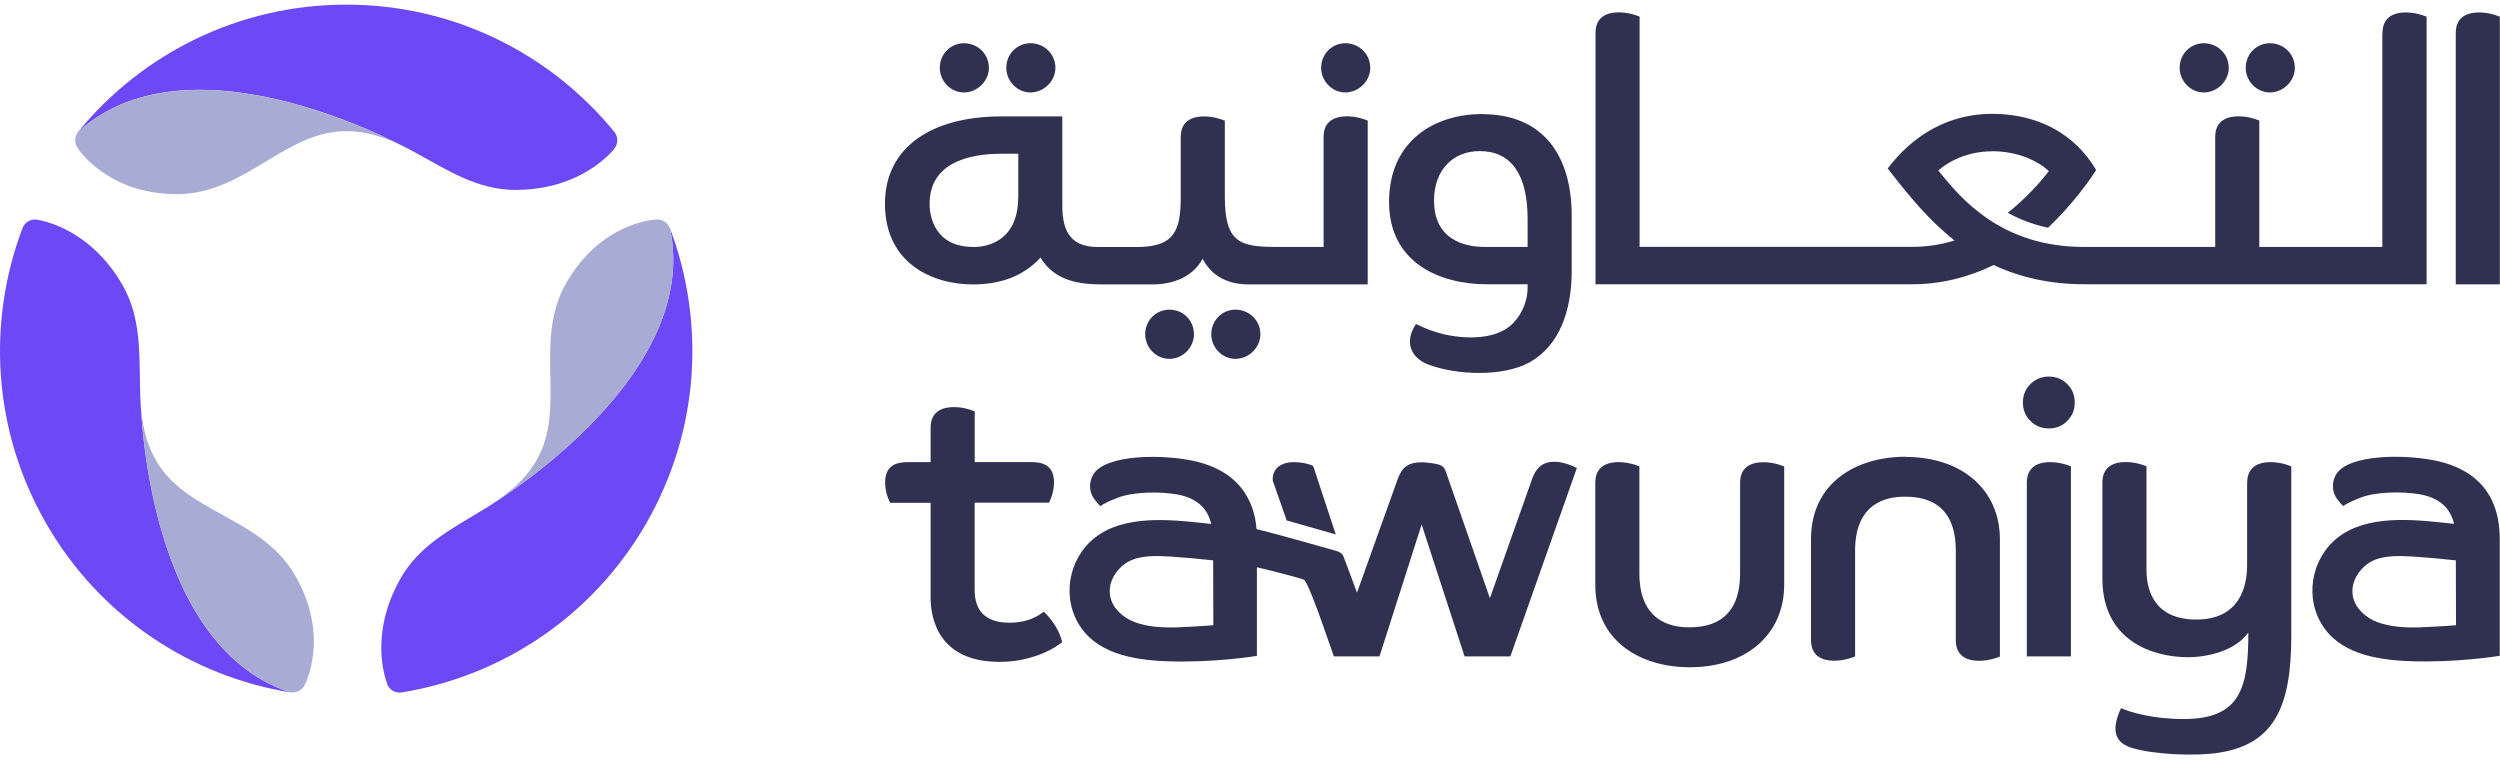
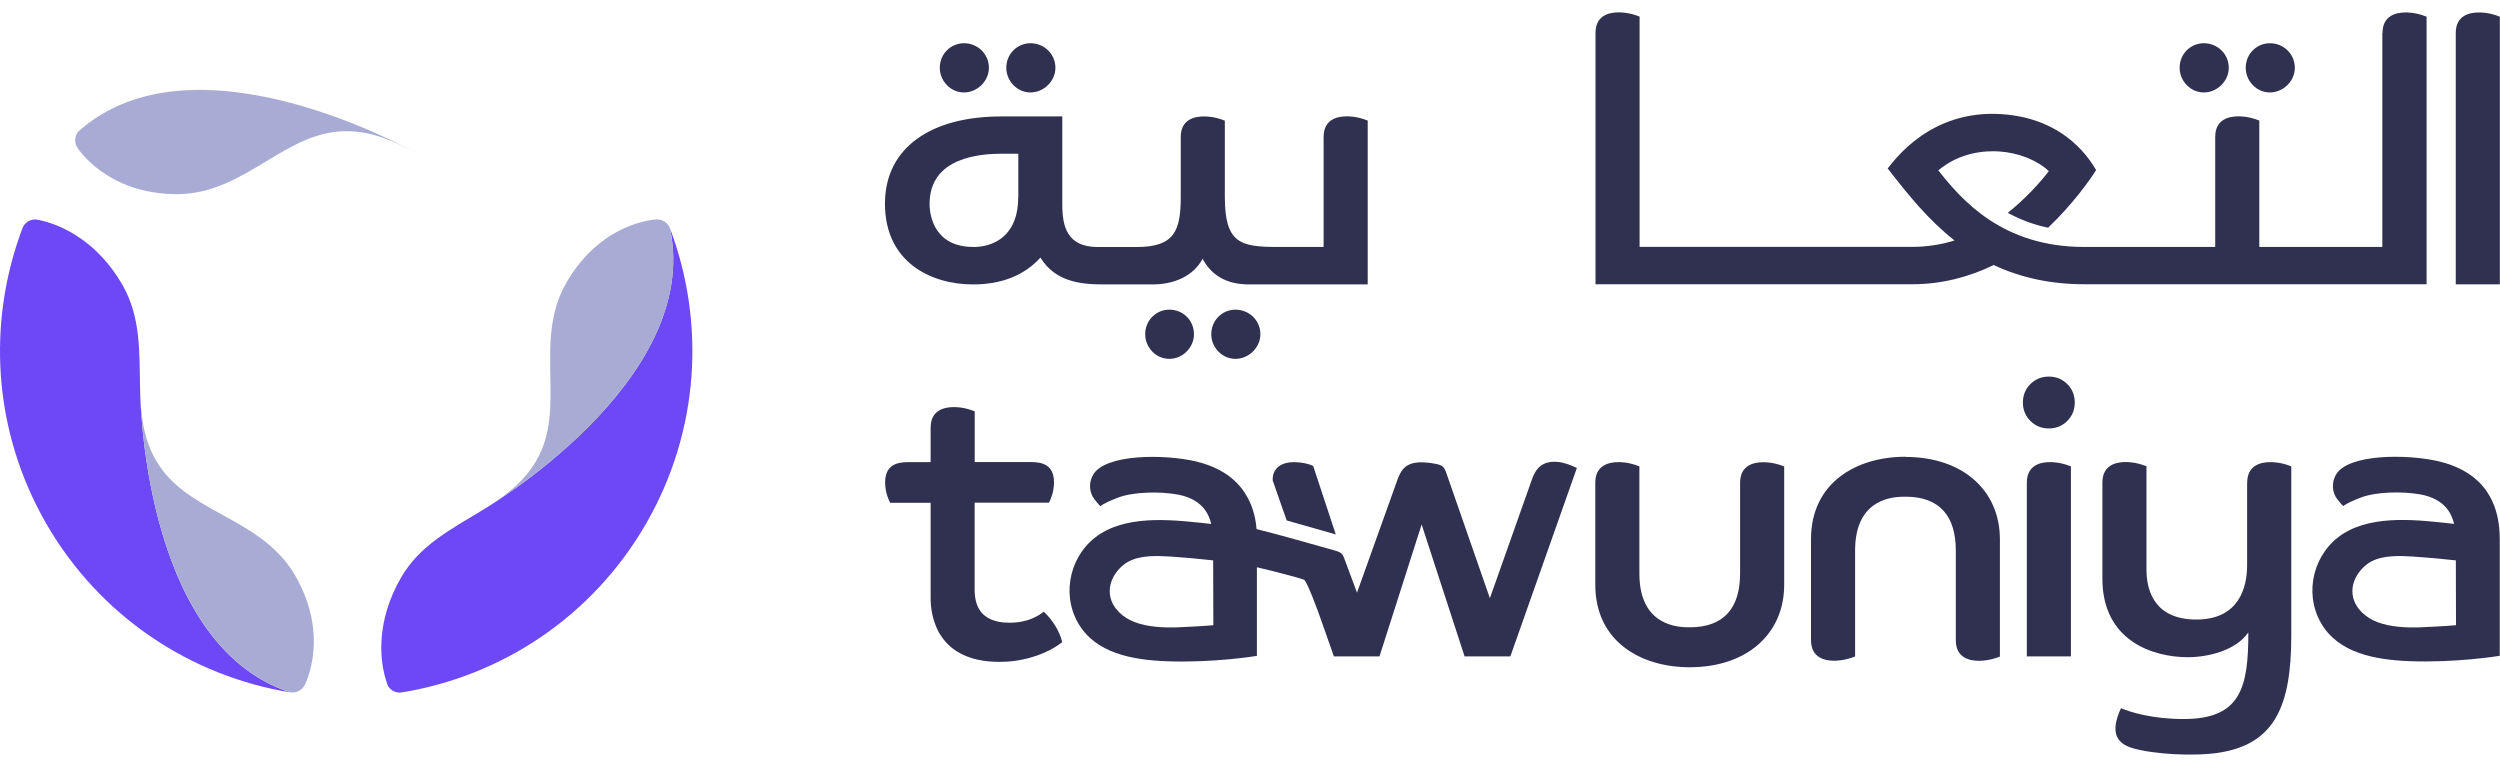
<svg xmlns="http://www.w3.org/2000/svg" width="179" height="55" viewBox="0 0 179 55" fill="none">
-   <path d="M43.962 10.668C44.272 10.314 44.278 9.797 43.981 9.437C39.441 3.88 32.527 0.332 24.792 0.332C17.057 0.332 10.156 3.874 5.609 9.418C13.988 1.872 29.875 10.996 29.875 11.003C32.072 12.196 34.194 13.598 36.909 13.598C40.502 13.598 42.643 11.988 43.527 11.142C43.672 11.003 43.823 10.845 43.969 10.674L43.962 10.668Z" fill="#6C48F6" />
  <path d="M29.868 11.002C29.792 10.958 13.969 1.897 5.602 9.424C5.343 9.746 5.305 10.207 5.533 10.56C5.615 10.693 7.698 13.901 12.674 13.901C15.162 13.901 17.138 12.714 19.045 11.558C20.895 10.447 22.632 9.392 24.791 9.392C26.666 9.392 28.258 10.125 29.868 11.002Z" fill="#A8ACD4" />
  <path d="M27.707 48.945C27.859 49.387 28.307 49.653 28.768 49.577C35.853 48.421 42.382 44.21 46.252 37.504C50.117 30.811 50.502 23.057 47.97 16.345C50.312 27.376 34.47 36.569 34.47 36.569C32.342 37.876 30.063 39.013 28.711 41.362C26.918 44.468 27.234 47.133 27.531 48.327C27.581 48.522 27.644 48.731 27.714 48.939L27.707 48.945Z" fill="#6C48F6" />
  <path d="M34.473 36.569C34.548 36.525 50.309 27.35 47.973 16.344C47.821 15.959 47.442 15.694 47.019 15.713C46.861 15.713 43.047 15.921 40.56 20.228C39.316 22.381 39.36 24.686 39.404 26.914C39.442 29.074 39.486 31.101 38.407 32.97C37.466 34.599 36.039 35.603 34.473 36.563V36.569Z" fill="#A8ACD4" />
  <path d="M2.692 15.732C2.231 15.644 1.776 15.897 1.612 16.332C-0.926 23.044 -0.547 30.805 3.323 37.51C7.188 44.203 13.71 48.415 20.788 49.577C10.067 46.091 10.029 27.774 10.029 27.774C9.966 25.273 10.111 22.735 8.76 20.386C6.967 17.279 4.498 16.225 3.323 15.884C3.127 15.827 2.919 15.777 2.698 15.739L2.692 15.732Z" fill="#6C48F6" />
  <path d="M10.027 27.767C10.027 27.855 10.091 46.091 20.787 49.57C21.197 49.633 21.614 49.438 21.81 49.059C21.886 48.92 23.622 45.517 21.134 41.204C19.89 39.051 17.876 37.933 15.919 36.86C14.031 35.818 12.25 34.833 11.17 32.97C10.229 31.341 10.078 29.605 10.027 27.767Z" fill="#A8ACD4" />
  <path d="M157.793 3.095C156.864 3.095 156.062 3.84 156.062 4.857C156.062 5.791 156.827 6.619 157.793 6.619C158.759 6.619 159.58 5.798 159.58 4.857C159.58 3.853 158.765 3.095 157.793 3.095Z" fill="#303151" />
  <path d="M162.523 3.095C161.595 3.095 160.793 3.84 160.793 4.857C160.793 5.791 161.557 6.619 162.523 6.619C163.489 6.619 164.31 5.798 164.31 4.857C164.31 3.853 163.495 3.095 162.523 3.095Z" fill="#303151" />
  <path d="M83.726 22.171C82.798 22.171 81.996 22.916 81.996 23.933C81.996 24.867 82.754 25.694 83.726 25.694C84.699 25.694 85.488 24.867 85.488 23.933C85.488 22.941 84.718 22.171 83.726 22.171Z" fill="#303151" />
  <path d="M88.457 22.171C87.528 22.171 86.727 22.916 86.727 23.933C86.727 24.867 87.491 25.694 88.457 25.694C89.423 25.694 90.244 24.873 90.244 23.933C90.244 22.929 89.429 22.171 88.457 22.171Z" fill="#303151" />
  <path d="M177.493 0.892C176.849 0.892 175.832 1.081 175.832 2.363V20.358H178.989V1.195C178.213 0.885 177.644 0.892 177.493 0.892Z" fill="#303151" />
  <path d="M94.77 9.801V17.681C94.77 17.681 91.462 17.681 91.456 17.681C88.803 17.681 87.698 17.41 87.698 14.088V8.639C86.922 8.33 86.354 8.336 86.202 8.336C85.558 8.336 84.541 8.525 84.541 9.807V14.095C84.541 16.544 84.08 17.687 81.372 17.687H78.606C76.409 17.687 76.061 16.222 76.061 14.663V8.336H71.686C66.672 8.336 63.363 10.565 63.363 14.581C63.363 18.843 66.741 20.365 69.659 20.365C71.711 20.365 73.327 19.727 74.495 18.445C75.562 20.175 77.368 20.365 79.01 20.365H82.527C84.093 20.365 85.457 19.752 86.107 18.527C86.758 19.752 87.863 20.365 89.429 20.365H97.928V8.633C97.151 8.323 96.583 8.33 96.431 8.33C95.787 8.33 94.77 8.519 94.77 9.801ZM72.904 14.114C72.904 17.864 69.747 17.681 69.69 17.681C66.956 17.681 66.558 15.528 66.558 14.6C66.558 11.209 70.284 11.007 71.749 11.007H72.91V14.114H72.904Z" fill="#303151" />
  <path d="M170.574 2.356V17.681H161.766V8.633C160.989 8.323 160.421 8.33 160.269 8.33C159.625 8.33 158.609 8.519 158.609 9.801V17.681H149.213C143.328 17.681 140.43 14.278 138.782 12.2C140.335 10.893 142.122 10.78 143.132 10.843C144.547 10.938 145.854 11.468 146.694 12.251C146.151 12.977 145.033 14.227 143.758 15.238C144.585 15.692 145.538 16.071 146.643 16.305C148.405 14.631 149.649 12.87 150.084 12.175C149.769 11.683 148.051 8.481 143.309 8.172C138.182 7.831 135.599 11.531 135.157 12.062C136.673 14.006 138.03 15.699 139.944 17.22C139.016 17.504 138.005 17.675 136.919 17.675H117.395V1.188C116.619 0.879 116.044 0.885 115.899 0.885C115.255 0.885 114.238 1.075 114.238 2.356V20.352H136.925C139.047 20.352 141.011 19.822 142.747 18.976C144.692 19.891 146.864 20.352 149.219 20.352H173.744V1.195C172.967 0.885 172.399 0.892 172.248 0.892C171.603 0.892 170.587 1.081 170.587 2.363L170.574 2.356Z" fill="#303151" />
-   <path d="M96.324 3.095C95.396 3.095 94.594 3.84 94.594 4.857C94.594 5.791 95.358 6.619 96.324 6.619C97.29 6.619 98.111 5.798 98.111 4.857C98.111 3.853 97.296 3.095 96.324 3.095Z" fill="#303151" />
  <path d="M73.781 3.095C72.853 3.095 72.051 3.84 72.051 4.857C72.051 5.791 72.815 6.619 73.781 6.619C74.747 6.619 75.568 5.798 75.568 4.857C75.568 3.853 74.753 3.095 73.781 3.095Z" fill="#303151" />
  <path d="M69.019 3.095C68.091 3.095 67.289 3.84 67.289 4.857C67.289 5.791 68.053 6.619 69.019 6.619C69.985 6.619 70.806 5.798 70.806 4.857C70.806 3.853 69.992 3.095 69.019 3.095Z" fill="#303151" />
-   <path d="M106.125 8.166C102.696 8.166 99.457 10.092 99.457 14.461C99.457 18.831 103.113 20.353 106.428 20.353H109.377V20.611C109.377 21.432 109.042 22.43 108.329 23.15C106.687 24.798 103.385 23.933 103.321 23.92C102.658 23.756 102.002 23.51 101.383 23.194C100.436 24.64 101.181 25.694 102.273 26.105C104.3 26.869 107.653 26.995 109.541 25.928C111.681 24.722 112.534 22.196 112.534 19.412V15.446C112.534 11.146 110.494 8.172 106.125 8.172V8.166ZM109.377 17.682H106.377C105.658 17.682 102.677 17.637 102.677 14.36C102.677 12.176 104.029 10.818 105.948 10.818C108.164 10.818 109.377 12.441 109.377 15.68V17.682Z" fill="#303151" />
  <path d="M74.741 43.797C74.419 44.031 73.686 44.586 72.278 44.586C71.786 44.586 71.053 44.517 70.516 44.087C69.835 43.544 69.784 42.673 69.784 42.174V35.993H75.107C75.448 35.311 75.467 34.768 75.467 34.553C75.467 33.315 74.684 33.082 73.806 33.082H69.79V29.451C69.014 29.142 68.445 29.148 68.294 29.148C67.65 29.148 66.633 29.337 66.633 30.619V33.088H65.036C64.158 33.088 63.375 33.322 63.375 34.559C63.375 34.78 63.394 35.317 63.735 35.999H66.633V42.818C66.633 44.277 67.201 47.39 71.565 47.39C72.158 47.39 73.187 47.339 74.444 46.866C74.703 46.765 75.309 46.538 76.054 45.982C75.877 45.193 75.341 44.359 74.747 43.81L74.741 43.797Z" fill="#303151" />
  <path d="M178.445 35.873C178.098 35.147 177.239 33.657 174.619 33.032C172.365 32.501 168.09 32.482 167.244 34.004C166.897 34.629 167.023 35.305 167.326 35.709C167.522 35.968 167.673 36.145 167.781 36.233C167.983 36.069 168.406 35.867 169.043 35.621C170.148 35.204 172.005 35.172 173.299 35.4C175.08 35.728 175.547 36.808 175.711 37.509C173.255 37.243 170.003 36.808 167.781 38.209C165.659 39.548 164.933 42.408 166.171 44.587C167.408 46.765 170.054 47.245 172.529 47.34C175.819 47.466 178.894 46.974 178.982 46.955V38.614C178.982 37.546 178.799 36.631 178.439 35.867L178.445 35.873ZM173.173 44.922C172.194 44.941 171.14 44.89 170.218 44.543C169.403 44.24 168.639 43.57 168.469 42.705C168.242 41.537 169.113 40.552 169.795 40.198C170.679 39.737 171.841 39.794 172.807 39.851C173.703 39.908 174.872 40.015 175.838 40.123L175.85 44.764C175.156 44.833 173.369 44.915 173.173 44.922Z" fill="#303151" />
  <path d="M92.118 37.262L95.642 38.266L94.025 33.366C93.728 33.208 93.179 33.088 92.649 33.088C91.803 33.088 91.083 33.48 91.127 34.408L92.125 37.262H92.118Z" fill="#303151" />
  <path d="M145.121 34.553V46.999H148.278V33.392C147.502 33.082 146.933 33.088 146.782 33.088C146.138 33.088 145.121 33.278 145.121 34.56V34.553Z" fill="#303151" />
  <path d="M124.591 34.553V41.063C124.591 43.52 123.442 44.915 120.985 44.915C120.221 44.915 117.38 44.877 117.38 41.063V33.392C116.603 33.082 116.035 33.088 115.883 33.088C115.239 33.088 114.223 33.278 114.223 34.56V41.871C114.223 45.9 117.443 47.775 120.985 47.775C125.052 47.775 127.748 45.407 127.748 41.871V33.398C126.971 33.088 126.403 33.095 126.251 33.095C125.607 33.095 124.591 33.284 124.591 34.566V34.553Z" fill="#303151" />
  <path d="M160.893 34.553V40.482C160.893 42.042 160.325 44.359 157.262 44.359C153.985 44.359 153.688 41.884 153.688 40.785V33.385C152.912 33.076 152.343 33.082 152.192 33.082C151.548 33.082 150.531 33.272 150.531 34.553V41.429C150.531 45.868 154.118 47.056 156.656 47.056C158.026 47.056 160.059 46.614 160.981 45.281C160.981 49.202 160.457 51.482 156.353 51.482C154.074 51.482 152.489 50.977 151.864 50.705C151.049 52.467 151.567 53.231 152.691 53.566C154.137 53.995 157.085 54.184 158.955 53.881C162.838 53.243 164.056 50.592 164.056 45.534V33.391C163.28 33.082 162.712 33.088 162.56 33.088C161.916 33.088 160.899 33.278 160.899 34.56L160.893 34.553Z" fill="#303151" />
  <path d="M136.431 32.703C132.888 32.703 129.668 34.578 129.668 38.606V45.836C129.668 47.118 130.685 47.308 131.329 47.308C131.474 47.308 132.048 47.308 132.825 47.005V39.415C132.825 35.601 135.66 35.563 136.431 35.563C138.887 35.563 140.036 36.959 140.036 39.415V45.843C140.036 47.124 141.053 47.314 141.697 47.314C141.842 47.314 142.416 47.314 143.193 47.011V38.619C143.193 35.083 140.497 32.715 136.431 32.715V32.703Z" fill="#303151" />
  <path d="M112.921 33.512C112.466 33.303 111.993 33.108 111.5 33.07C110.13 32.956 109.821 33.947 109.638 34.465L106.676 42.831L103.563 33.884C103.399 33.417 103.279 33.297 102.742 33.202C101.972 33.07 101.069 32.975 100.52 33.524C100.274 33.77 100.147 34.105 100.027 34.434L97.161 42.434L96.245 39.971C96.138 39.7 96.087 39.554 95.55 39.409C94.105 39.005 91.718 38.317 89.969 37.881C89.906 37.123 89.735 36.46 89.457 35.88C89.11 35.153 88.251 33.663 85.631 33.038C83.376 32.508 79.102 32.489 78.256 34.011C77.908 34.636 78.035 35.311 78.338 35.715C78.534 35.974 78.685 36.151 78.792 36.239C78.994 36.075 79.418 35.873 80.055 35.627C81.16 35.21 83.017 35.179 84.311 35.406C86.092 35.734 86.559 36.814 86.723 37.515C84.267 37.25 81.015 36.814 78.792 38.216C76.671 39.554 75.945 42.415 77.182 44.593C78.42 46.772 81.066 47.252 83.541 47.346C86.83 47.472 89.906 46.98 89.994 46.961V40.615C91.522 40.969 93.334 41.468 93.378 41.512C93.612 41.727 94.25 43.406 94.755 44.858L95.506 46.999C96.592 46.999 97.678 46.999 98.771 46.999L101.789 37.553L104.864 46.999H108.141L112.902 33.512H112.921ZM84.197 44.922C83.219 44.941 82.164 44.89 81.242 44.543C80.428 44.24 79.664 43.57 79.493 42.705C79.266 41.537 80.137 40.552 80.819 40.199C81.703 39.737 82.865 39.794 83.831 39.851C84.728 39.908 85.896 40.015 86.862 40.123L86.875 44.764C86.18 44.833 84.393 44.915 84.197 44.922Z" fill="#303151" />
  <path d="M146.696 26.963C146.178 26.963 145.736 27.14 145.377 27.5C145.017 27.86 144.84 28.296 144.84 28.82C144.84 29.344 145.017 29.779 145.377 30.14C145.736 30.499 146.172 30.676 146.696 30.676C147.22 30.676 147.656 30.499 148.016 30.14C148.376 29.779 148.553 29.344 148.553 28.82C148.553 28.296 148.376 27.86 148.016 27.5C147.656 27.14 147.22 26.963 146.696 26.963Z" fill="#303151" />
</svg>